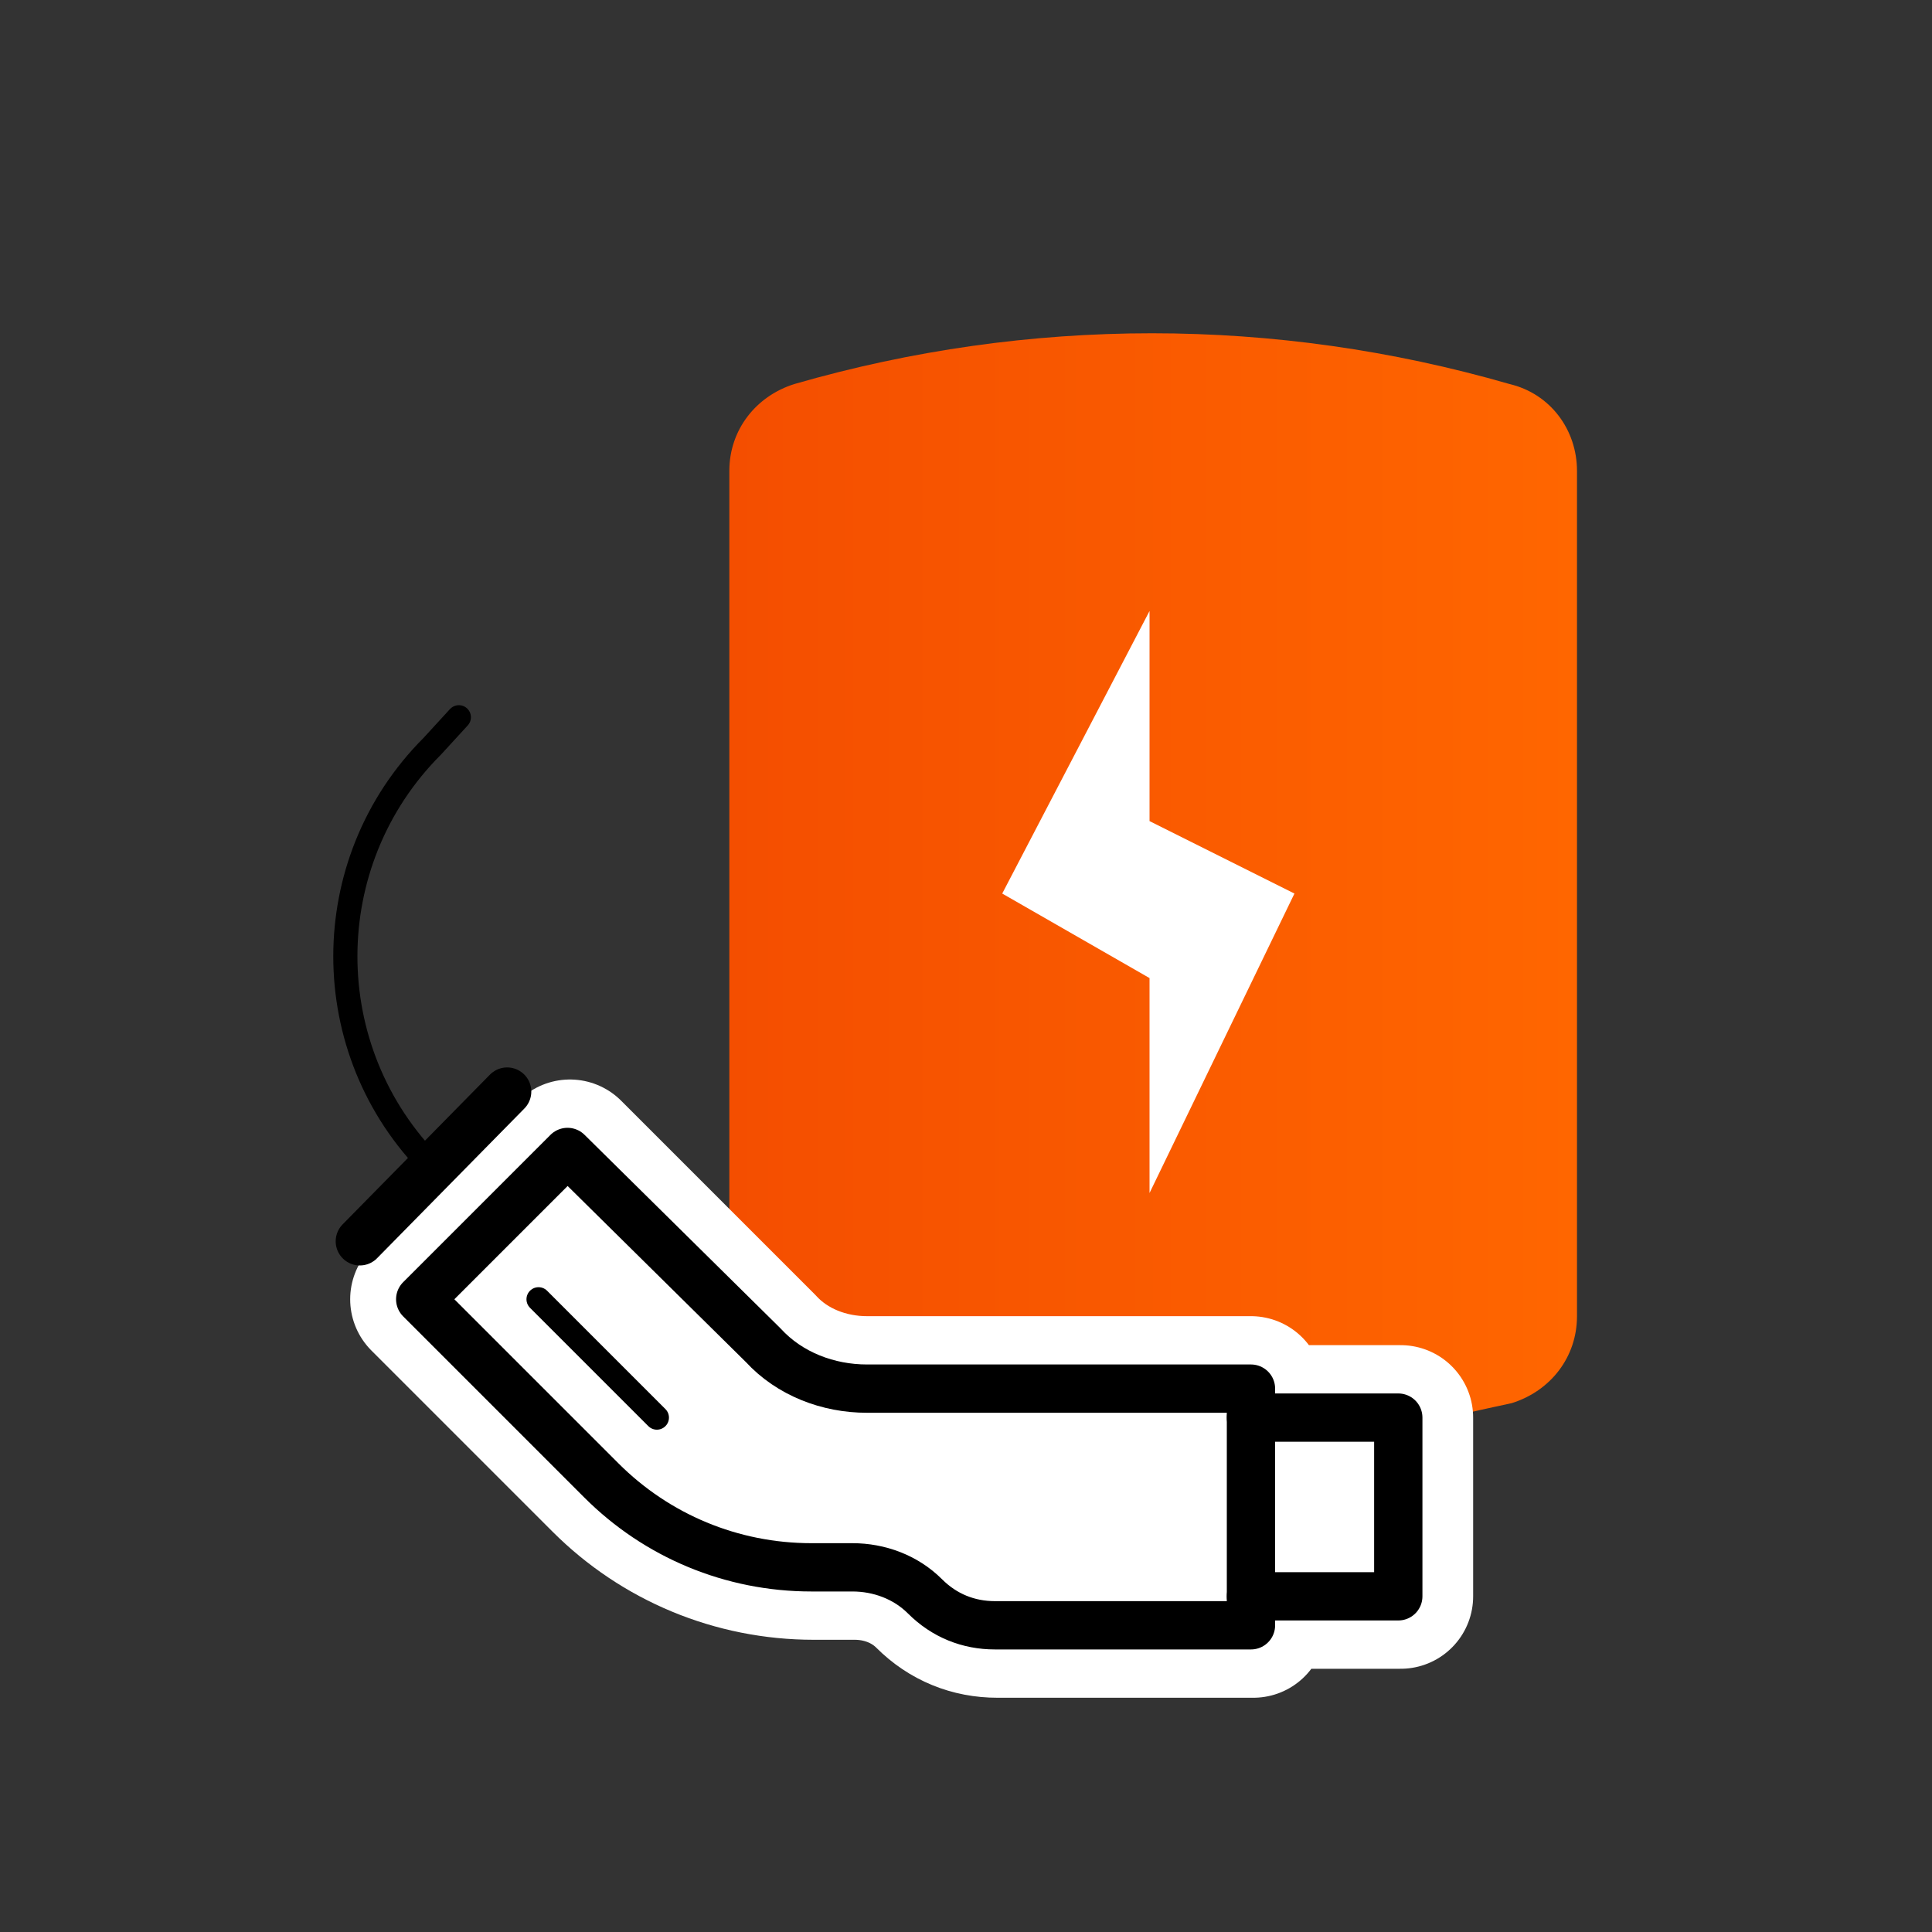
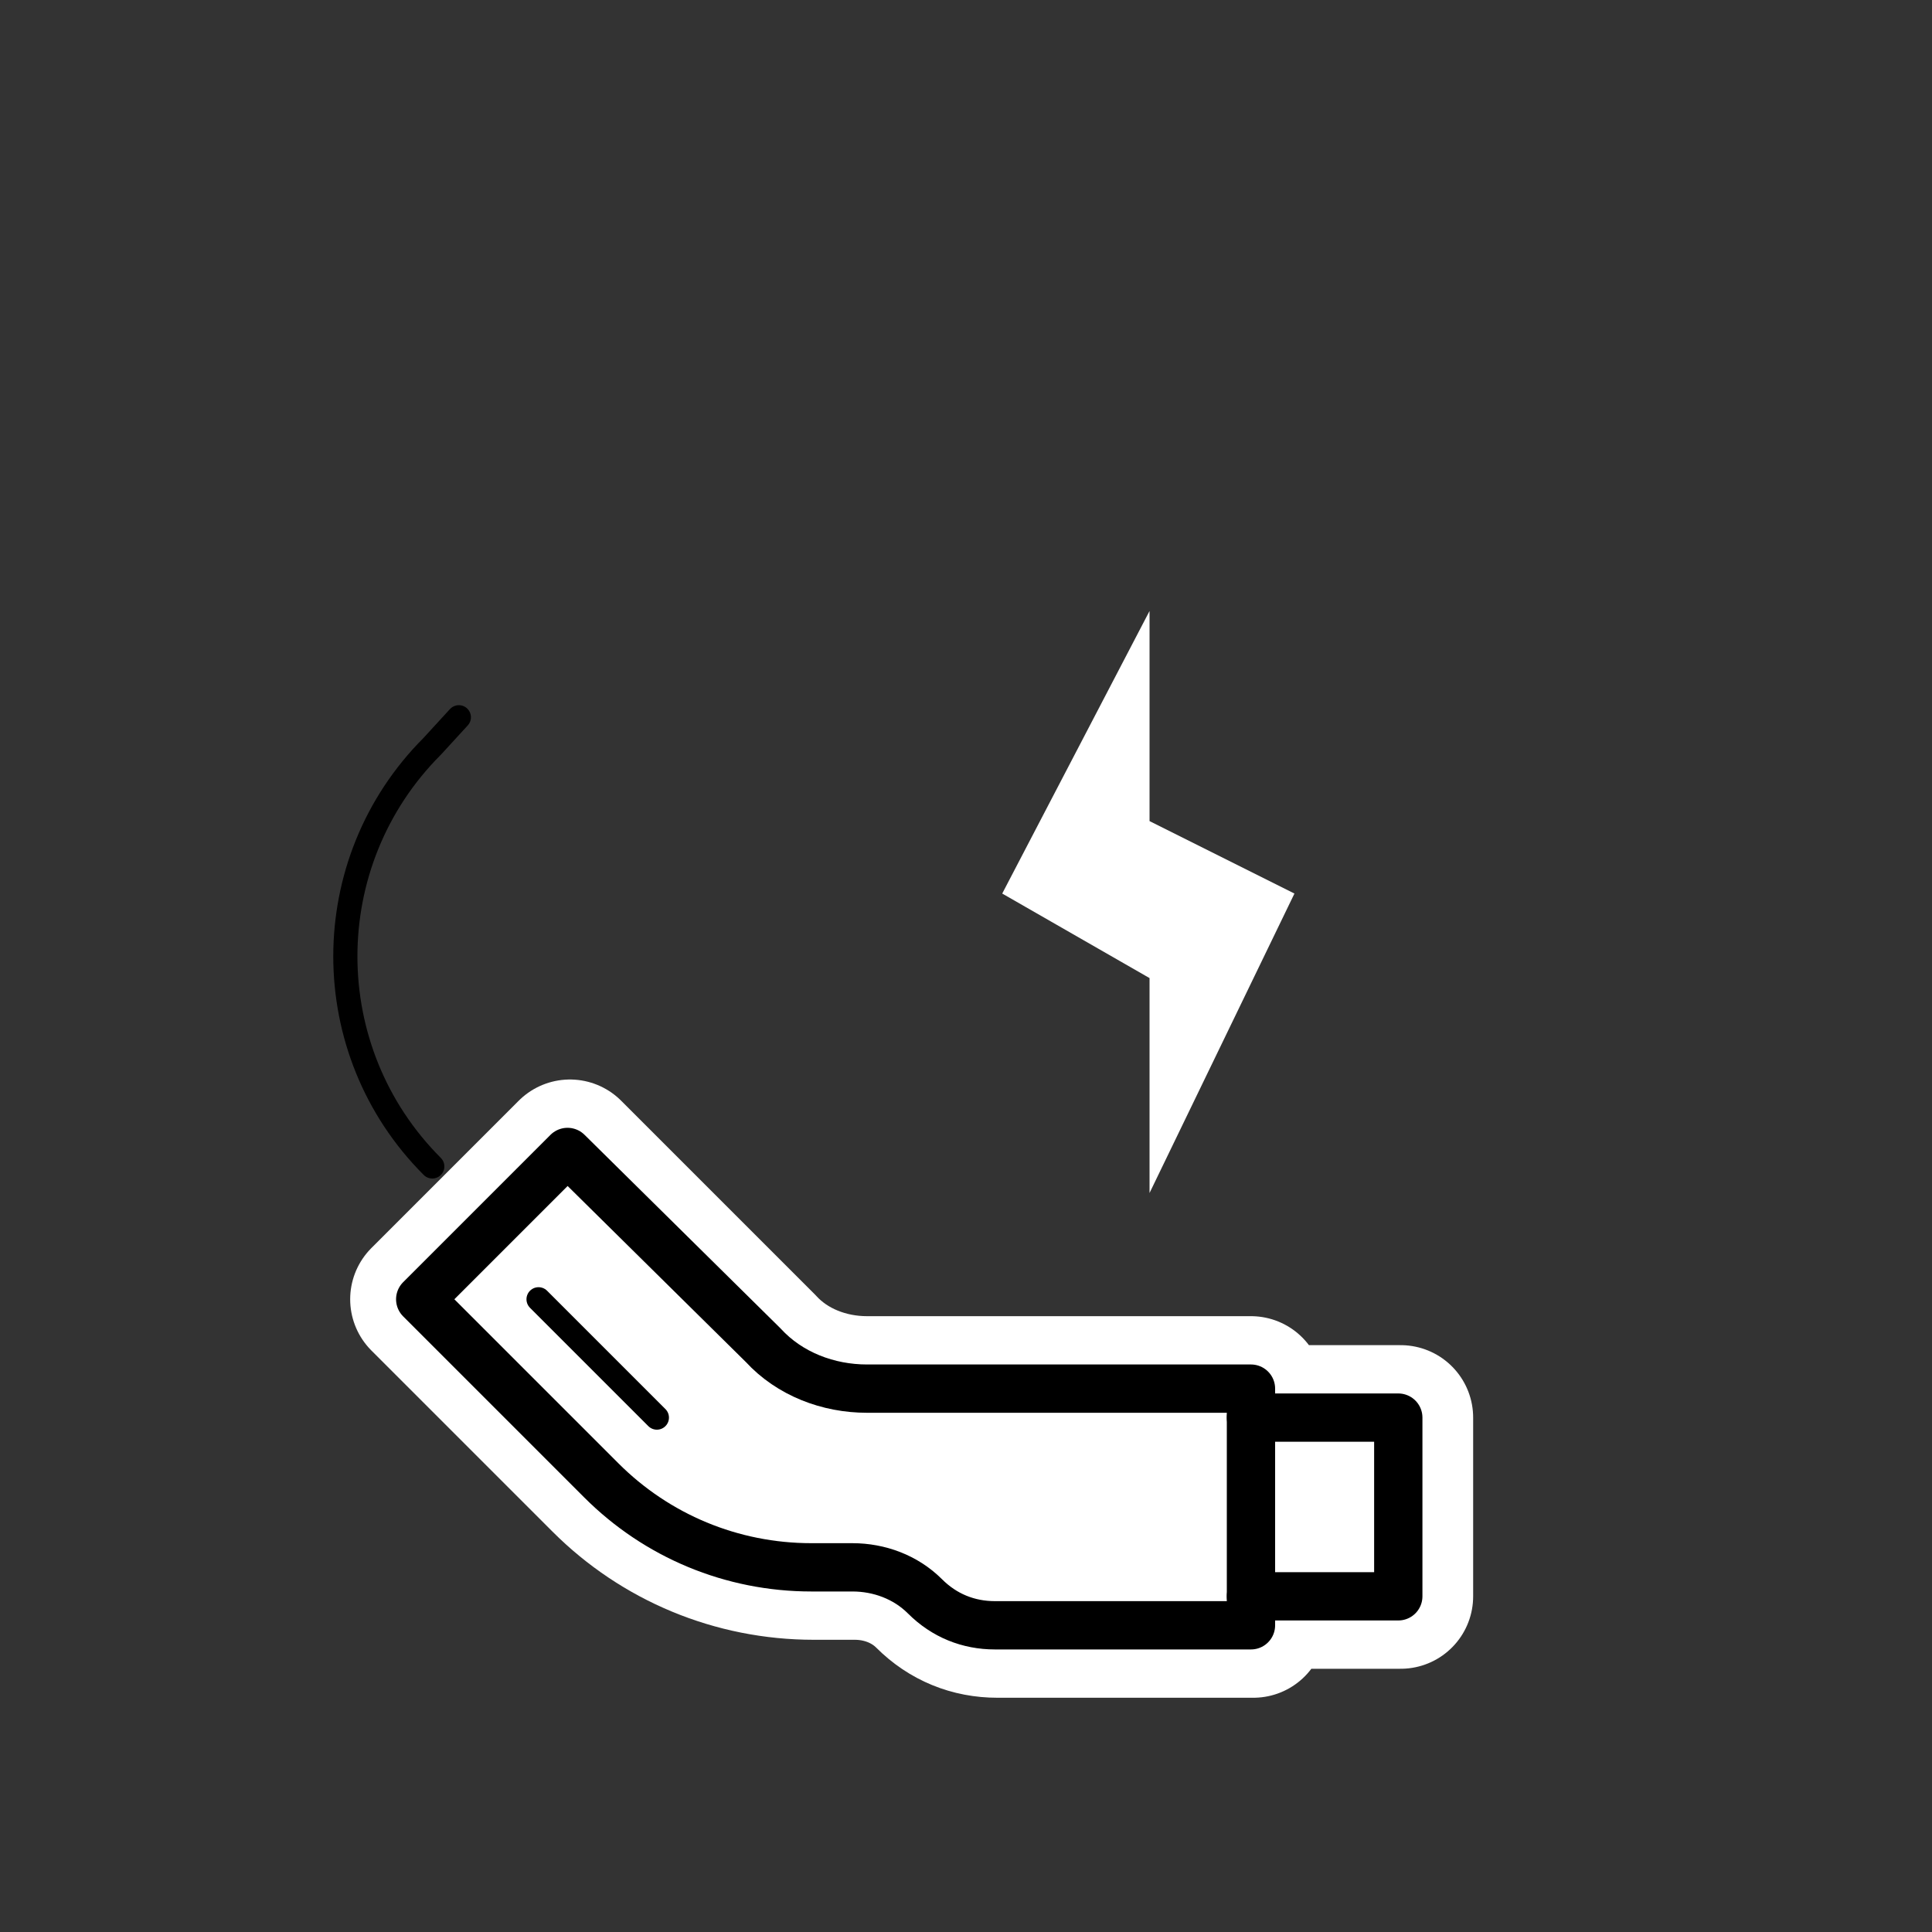
<svg xmlns="http://www.w3.org/2000/svg" version="1.1" id="Vrstva_2" x="0px" y="0px" viewBox="-257 380.9 80 80" style="enable-background:new -257 380.9 80 80;" xml:space="preserve">
  <rect x="-257" y="380.9" width="80" height="80" fill="#333333" stroke="none" />
  <style type="text/css">
	.st0{fill:url(#SVGID_1_);}
	.st1{fill:#FFFFFF;}
	.st2{fill:#FFFFFF;stroke:#FFFFFF;stroke-width:6;stroke-linecap:round;stroke-linejoin:round;}
	.st3{fill:none;stroke:#000000;stroke-width:2;stroke-linecap:round;stroke-linejoin:round;}
	.st4{fill:none;stroke:#000000;stroke-linecap:round;stroke-linejoin:round;}
</style>
  <g id="Layer_2">
    <g id="_55px_ICONS">
      <linearGradient id="SVGID_1_" gradientUnits="userSpaceOnUse" x1="-226.776" y1="423.834" x2="-191.747" y2="423.834" gradientTransform="matrix(1 0 0 -1 0 841.67)">
        <stop offset="0" style="stop-color:#F44E00" />
        <stop offset="1" style="stop-color:#FF6600" />
      </linearGradient>
-       <path class="st0" d="M-194.5,396.8c-9.7-2.8-19.9-2.8-29.6,0c-1.6,0.5-2.7,1.9-2.7,3.6v35c0,1.7,1.1,3.2,2.7,3.6    c1.4,0.4,2.7,0.7,4.1,0.9l0,0l0.3,0.1l0.8,0.2l0.8,0.1l0.8,0.1c0.3,0,0.5,0.1,0.8,0.1l0.8,0.1l0.8,0.1l0.8,0.1l0.8,0.1l0.8,0.1    h0.8c0.3,0,0.5,0,0.8,0h0.8h1.7h0.8c0.3,0,0.5,0,0.8,0h0.8l0.8-0.1l0.8-0.1l0.8-0.1l0.8-0.1l0.8-0.1c0.3,0,0.5-0.1,0.8-0.1    l0.8-0.1l0.8-0.1l0.8-0.2l0.3-0.1l0,0c1.4-0.3,2.7-0.6,4.1-0.9c1.6-0.5,2.7-1.9,2.7-3.6v-35C-191.7,398.7-192.8,397.2-194.5,396.8    z" />
      <polygon class="st1" points="-209.4,406.2 -215.5,417.9 -209.4,421.4 -209.4,430.3 -203.4,417.9 -209.4,414.9   " />
      <path class="st2" d="M-205.2,439.6v-1.2h-15.9c-1.6,0-3.2-0.6-4.3-1.8l-8-8l-6.1,6.1l7.5,7.5c2.3,2.3,5.4,3.6,8.7,3.6h1.7    c1.1,0,2.2,0.4,3,1.2c0.8,0.8,1.8,1.2,2.9,1.2h10.6V447h6.1v-7.4H-205.2z" />
      <path class="st3" d="M-233.5,428.6l-6.1,6.1l7.5,7.5c2.3,2.3,5.4,3.6,8.7,3.6h1.7c1.1,0,2.2,0.4,3,1.2l0,0    c0.8,0.8,1.8,1.2,2.9,1.2h10.6v-9.8h-15.9c-1.6,0-3.2-0.6-4.3-1.8L-233.5,428.6z" />
      <line class="st4" x1="-234.7" y1="434.7" x2="-229.8" y2="439.6" />
-       <line class="st3" x1="-236" y1="426.1" x2="-242.1" y2="432.3" />
      <polyline class="st3" points="-205.2,447 -199.1,447 -199.1,439.6 -205.2,439.6   " />
      <path class="st4" d="M-239.1,429.2L-239.1,429.2c-4.8-4.8-4.8-12.6,0-17.4l1.1-1.2" />
    </g>
  </g>
</svg>